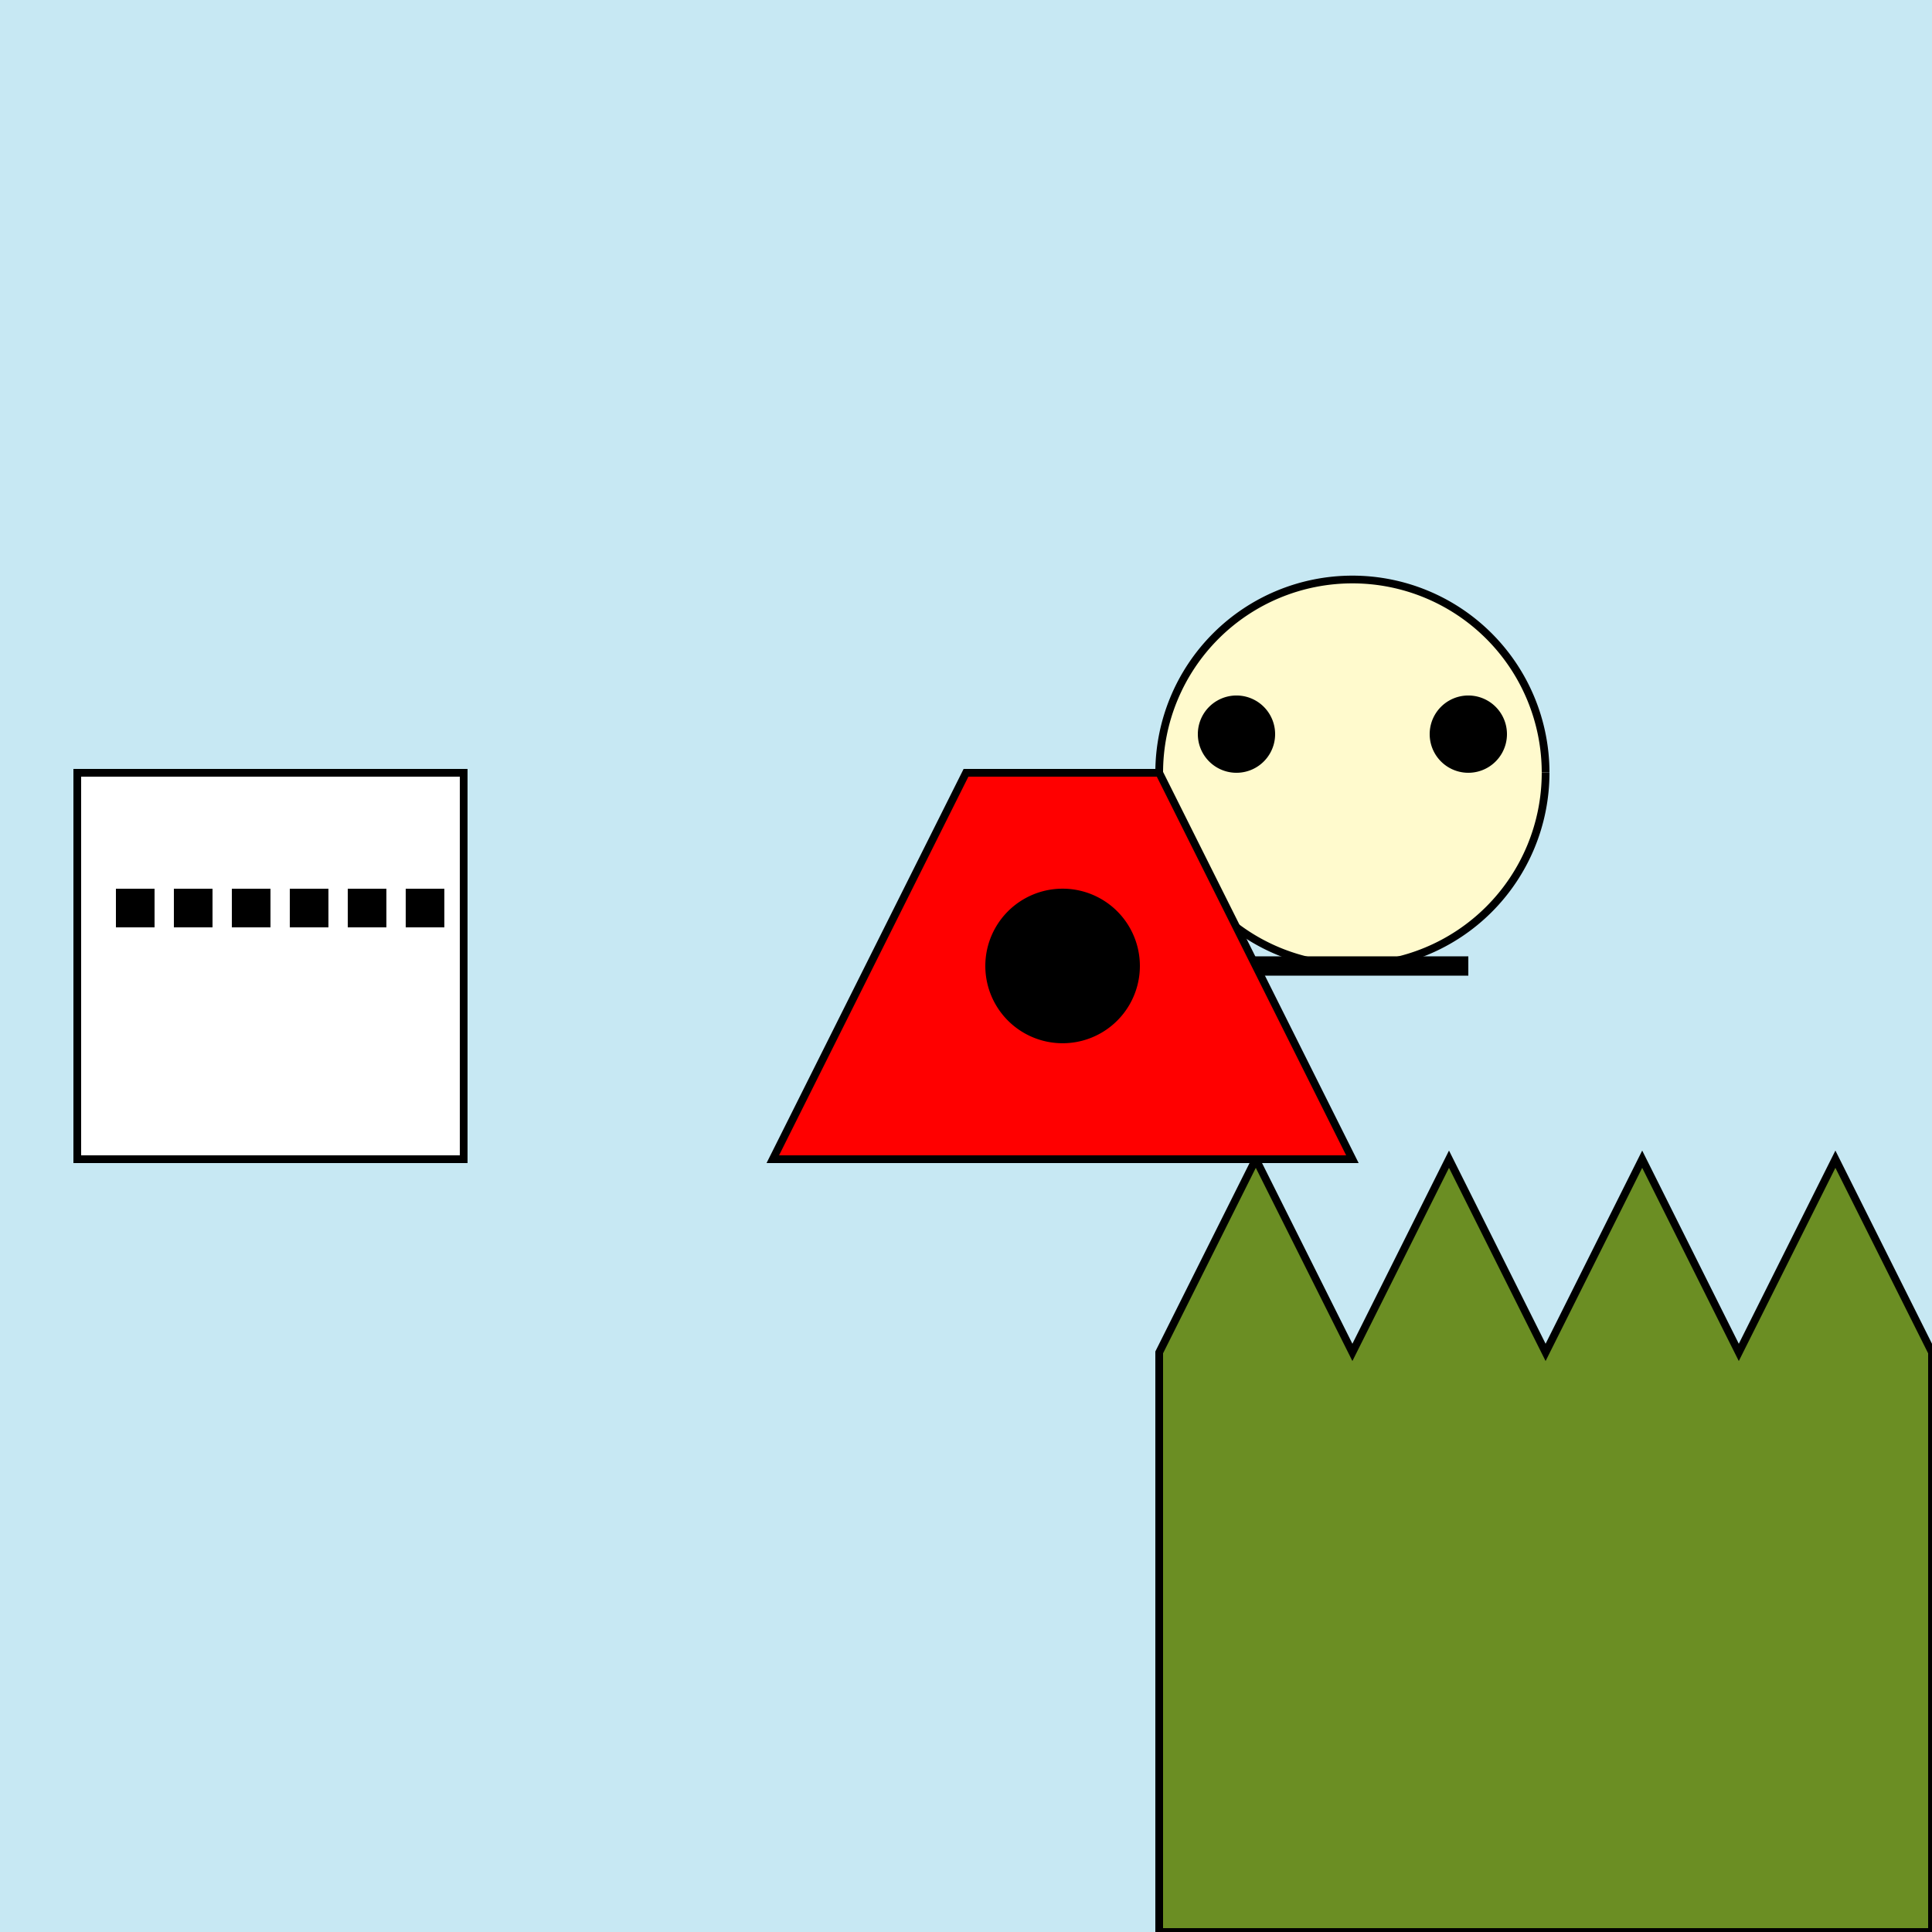
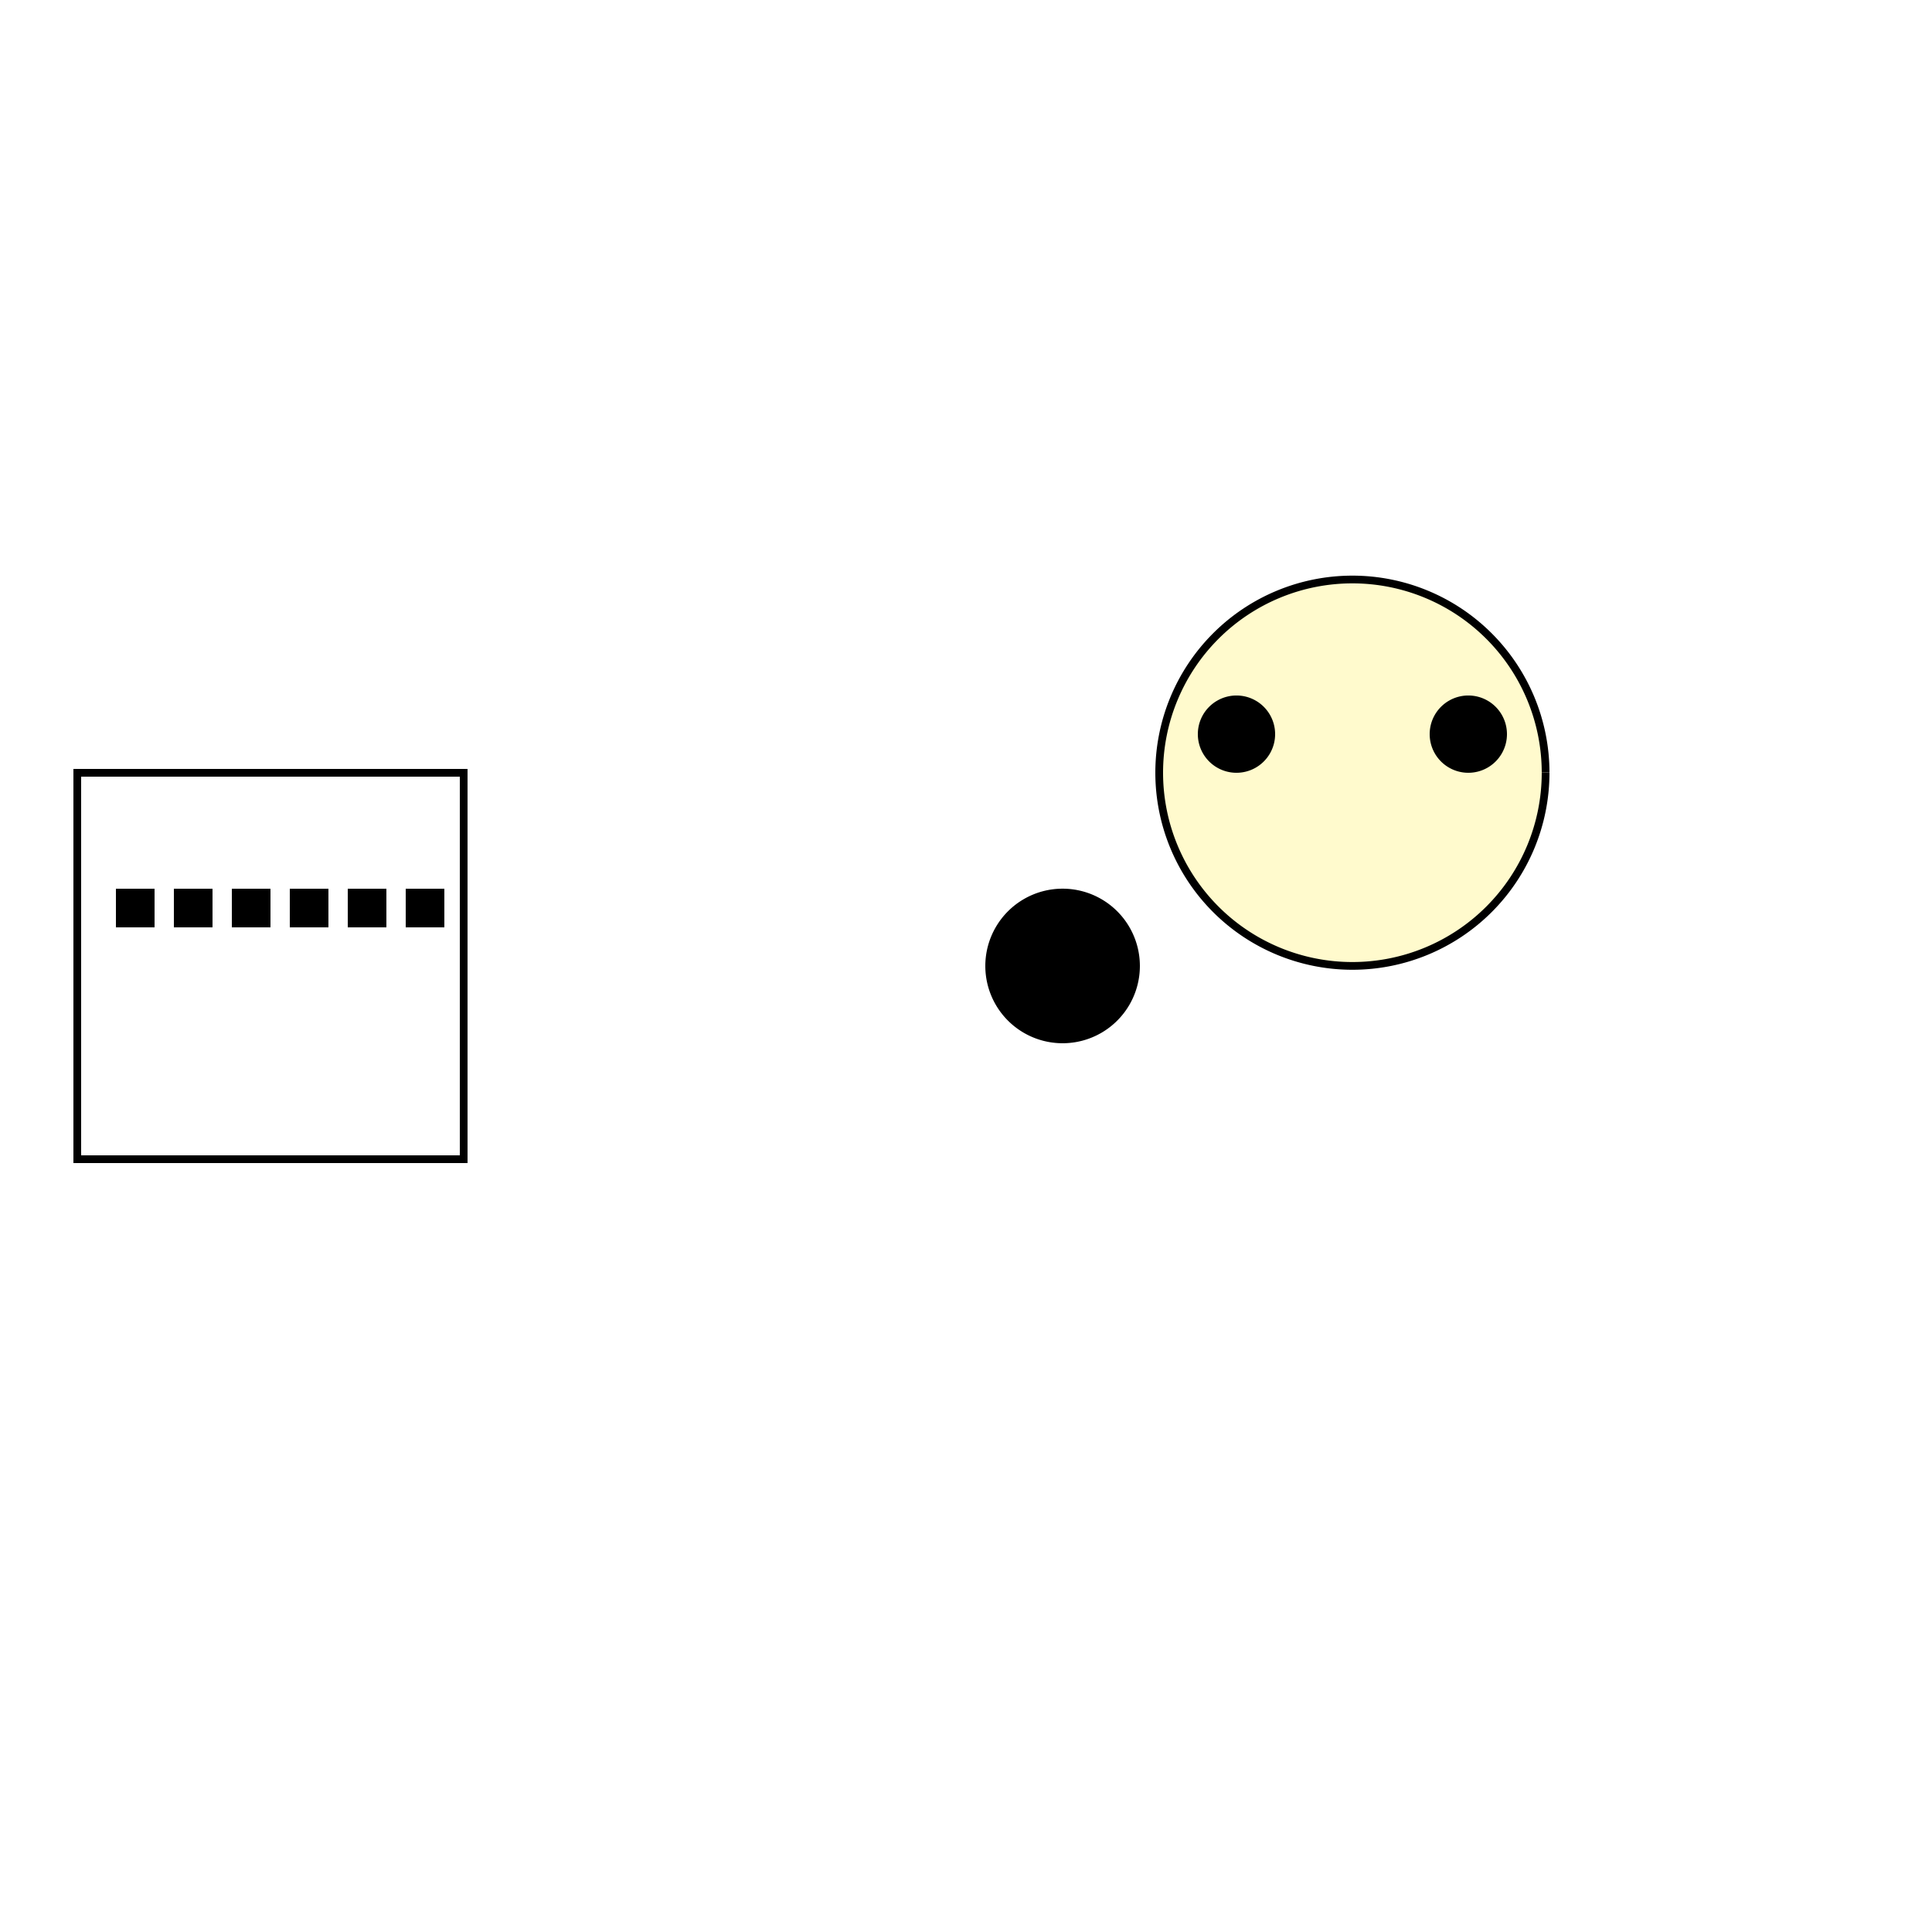
<svg xmlns="http://www.w3.org/2000/svg" width="500" height="500">
  <defs />
  <g>
-     <rect fill="#c7e8f3" stroke="none" x="0" y="0" width="512" height="512" />
    <path fill="#ffffff" stroke="#000000" paint-order="fill stroke markers" d=" M 20 200 L 120 200 L 120 300 L 20 300 Z" stroke-miterlimit="10" stroke-width="2" stroke-dasharray="" />
    <path fill="#000000" stroke="none" paint-order="stroke fill markers" d=" M 30 230 L 40 230 L 40 240 L 30 240 Z" />
    <path fill="#000000" stroke="none" paint-order="stroke fill markers" d=" M 45 230 L 55 230 L 55 240 L 45 240 Z" />
    <path fill="#000000" stroke="none" paint-order="stroke fill markers" d=" M 60 230 L 70 230 L 70 240 L 60 240 Z" />
    <path fill="#000000" stroke="none" paint-order="stroke fill markers" d=" M 75 230 L 85 230 L 85 240 L 75 240 Z" />
    <path fill="#000000" stroke="none" paint-order="stroke fill markers" d=" M 90 230 L 100 230 L 100 240 L 90 240 Z" />
    <path fill="#000000" stroke="none" paint-order="stroke fill markers" d=" M 105 230 L 115 230 L 115 240 L 105 240 Z" />
-     <path fill="#6b8e23" stroke="#000000" paint-order="fill stroke markers" d=" M 300 350 L 325 300 L 350 350 L 375 300 L 400 350 L 425 300 L 450 350 L 475 300 L 500 350 L 500 500 L 300 500 Z" stroke-miterlimit="10" stroke-width="2" stroke-dasharray="" />
    <path fill="#fffacd" stroke="#000000" paint-order="fill stroke markers" d=" M 400 200 A 50 50 0 1 1 400 199.95" stroke-miterlimit="10" stroke-width="2" stroke-dasharray="" />
    <path fill="#000000" stroke="none" paint-order="stroke fill markers" d=" M 330 190 A 10 10 0 1 1 330 189.99" />
    <path fill="#000000" stroke="none" paint-order="stroke fill markers" d=" M 390 190 A 10 10 0 1 1 390 189.99" />
-     <path fill="none" stroke="#000000" paint-order="fill stroke markers" d=" M 320 250 L 380 250" stroke-miterlimit="10" stroke-width="5" stroke-dasharray="" />
-     <path fill="#ff0000" stroke="#000000" paint-order="fill stroke markers" d=" M 200 300 L 250 200 L 300 200 L 350 300 Z" stroke-miterlimit="10" stroke-width="2" stroke-dasharray="" />
    <path fill="#000000" stroke="none" paint-order="stroke fill markers" d=" M 295 250 A 20 20 0 1 1 295 249.98" />
  </g>
</svg>